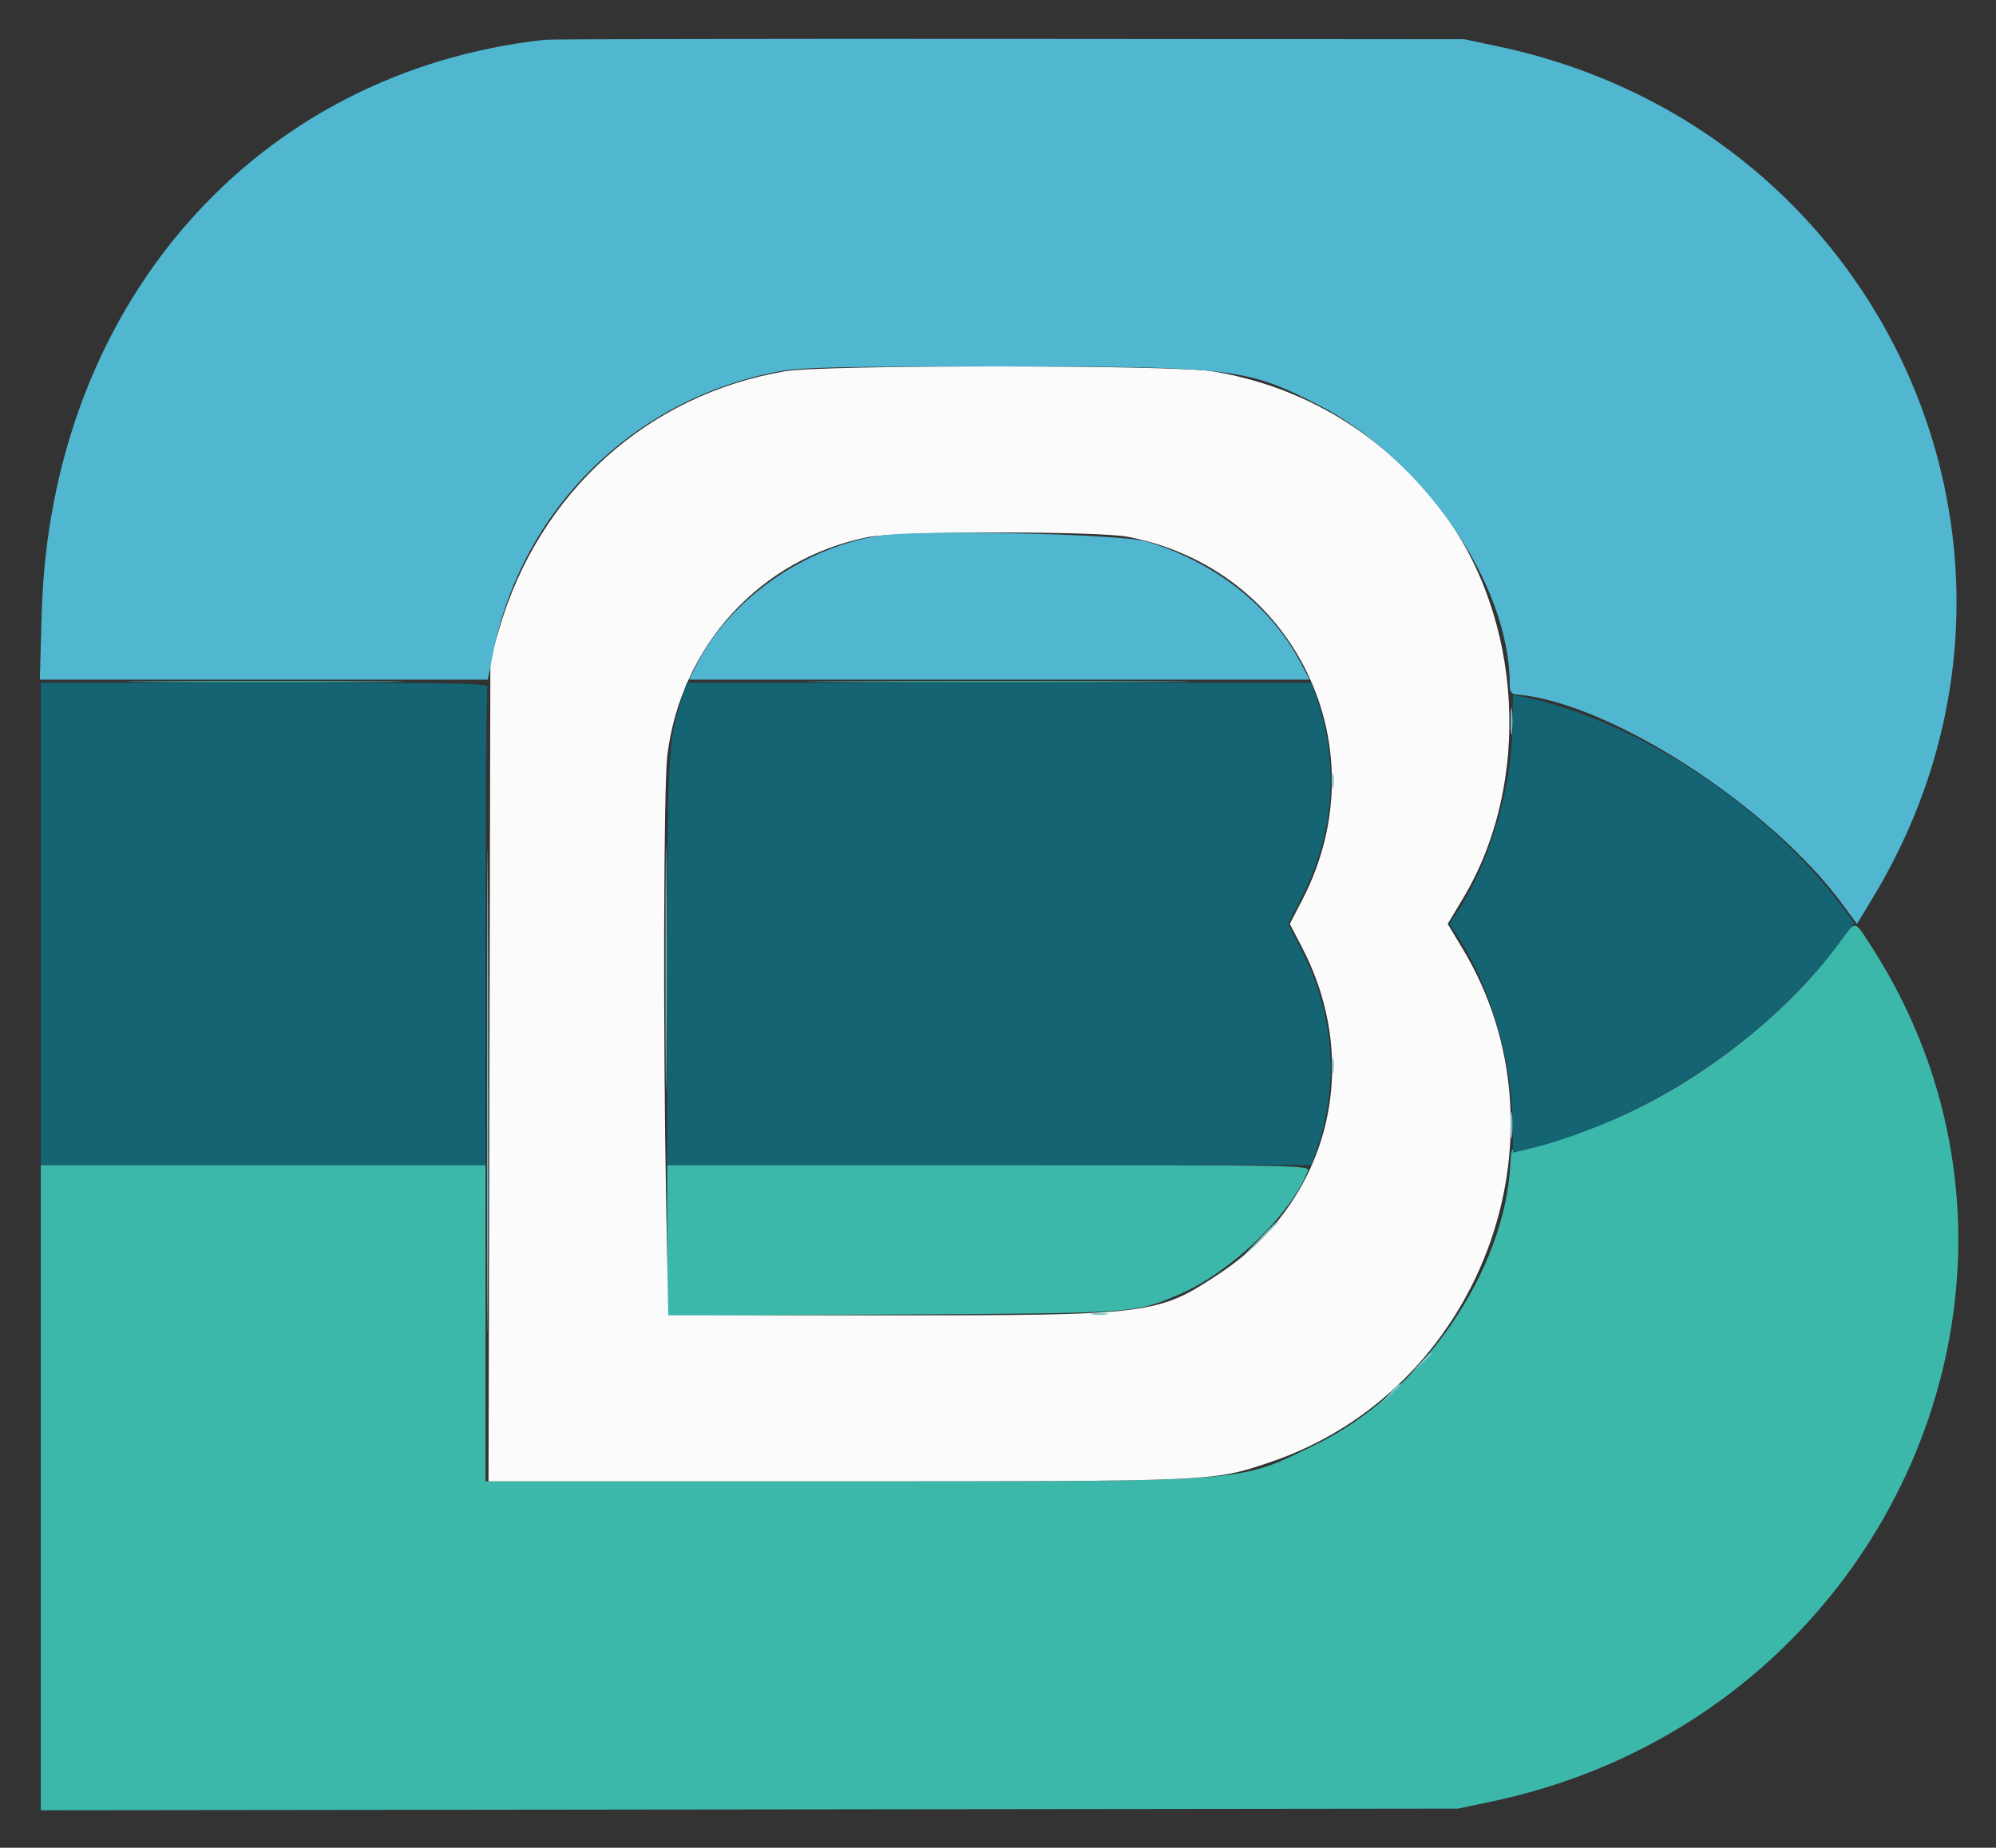
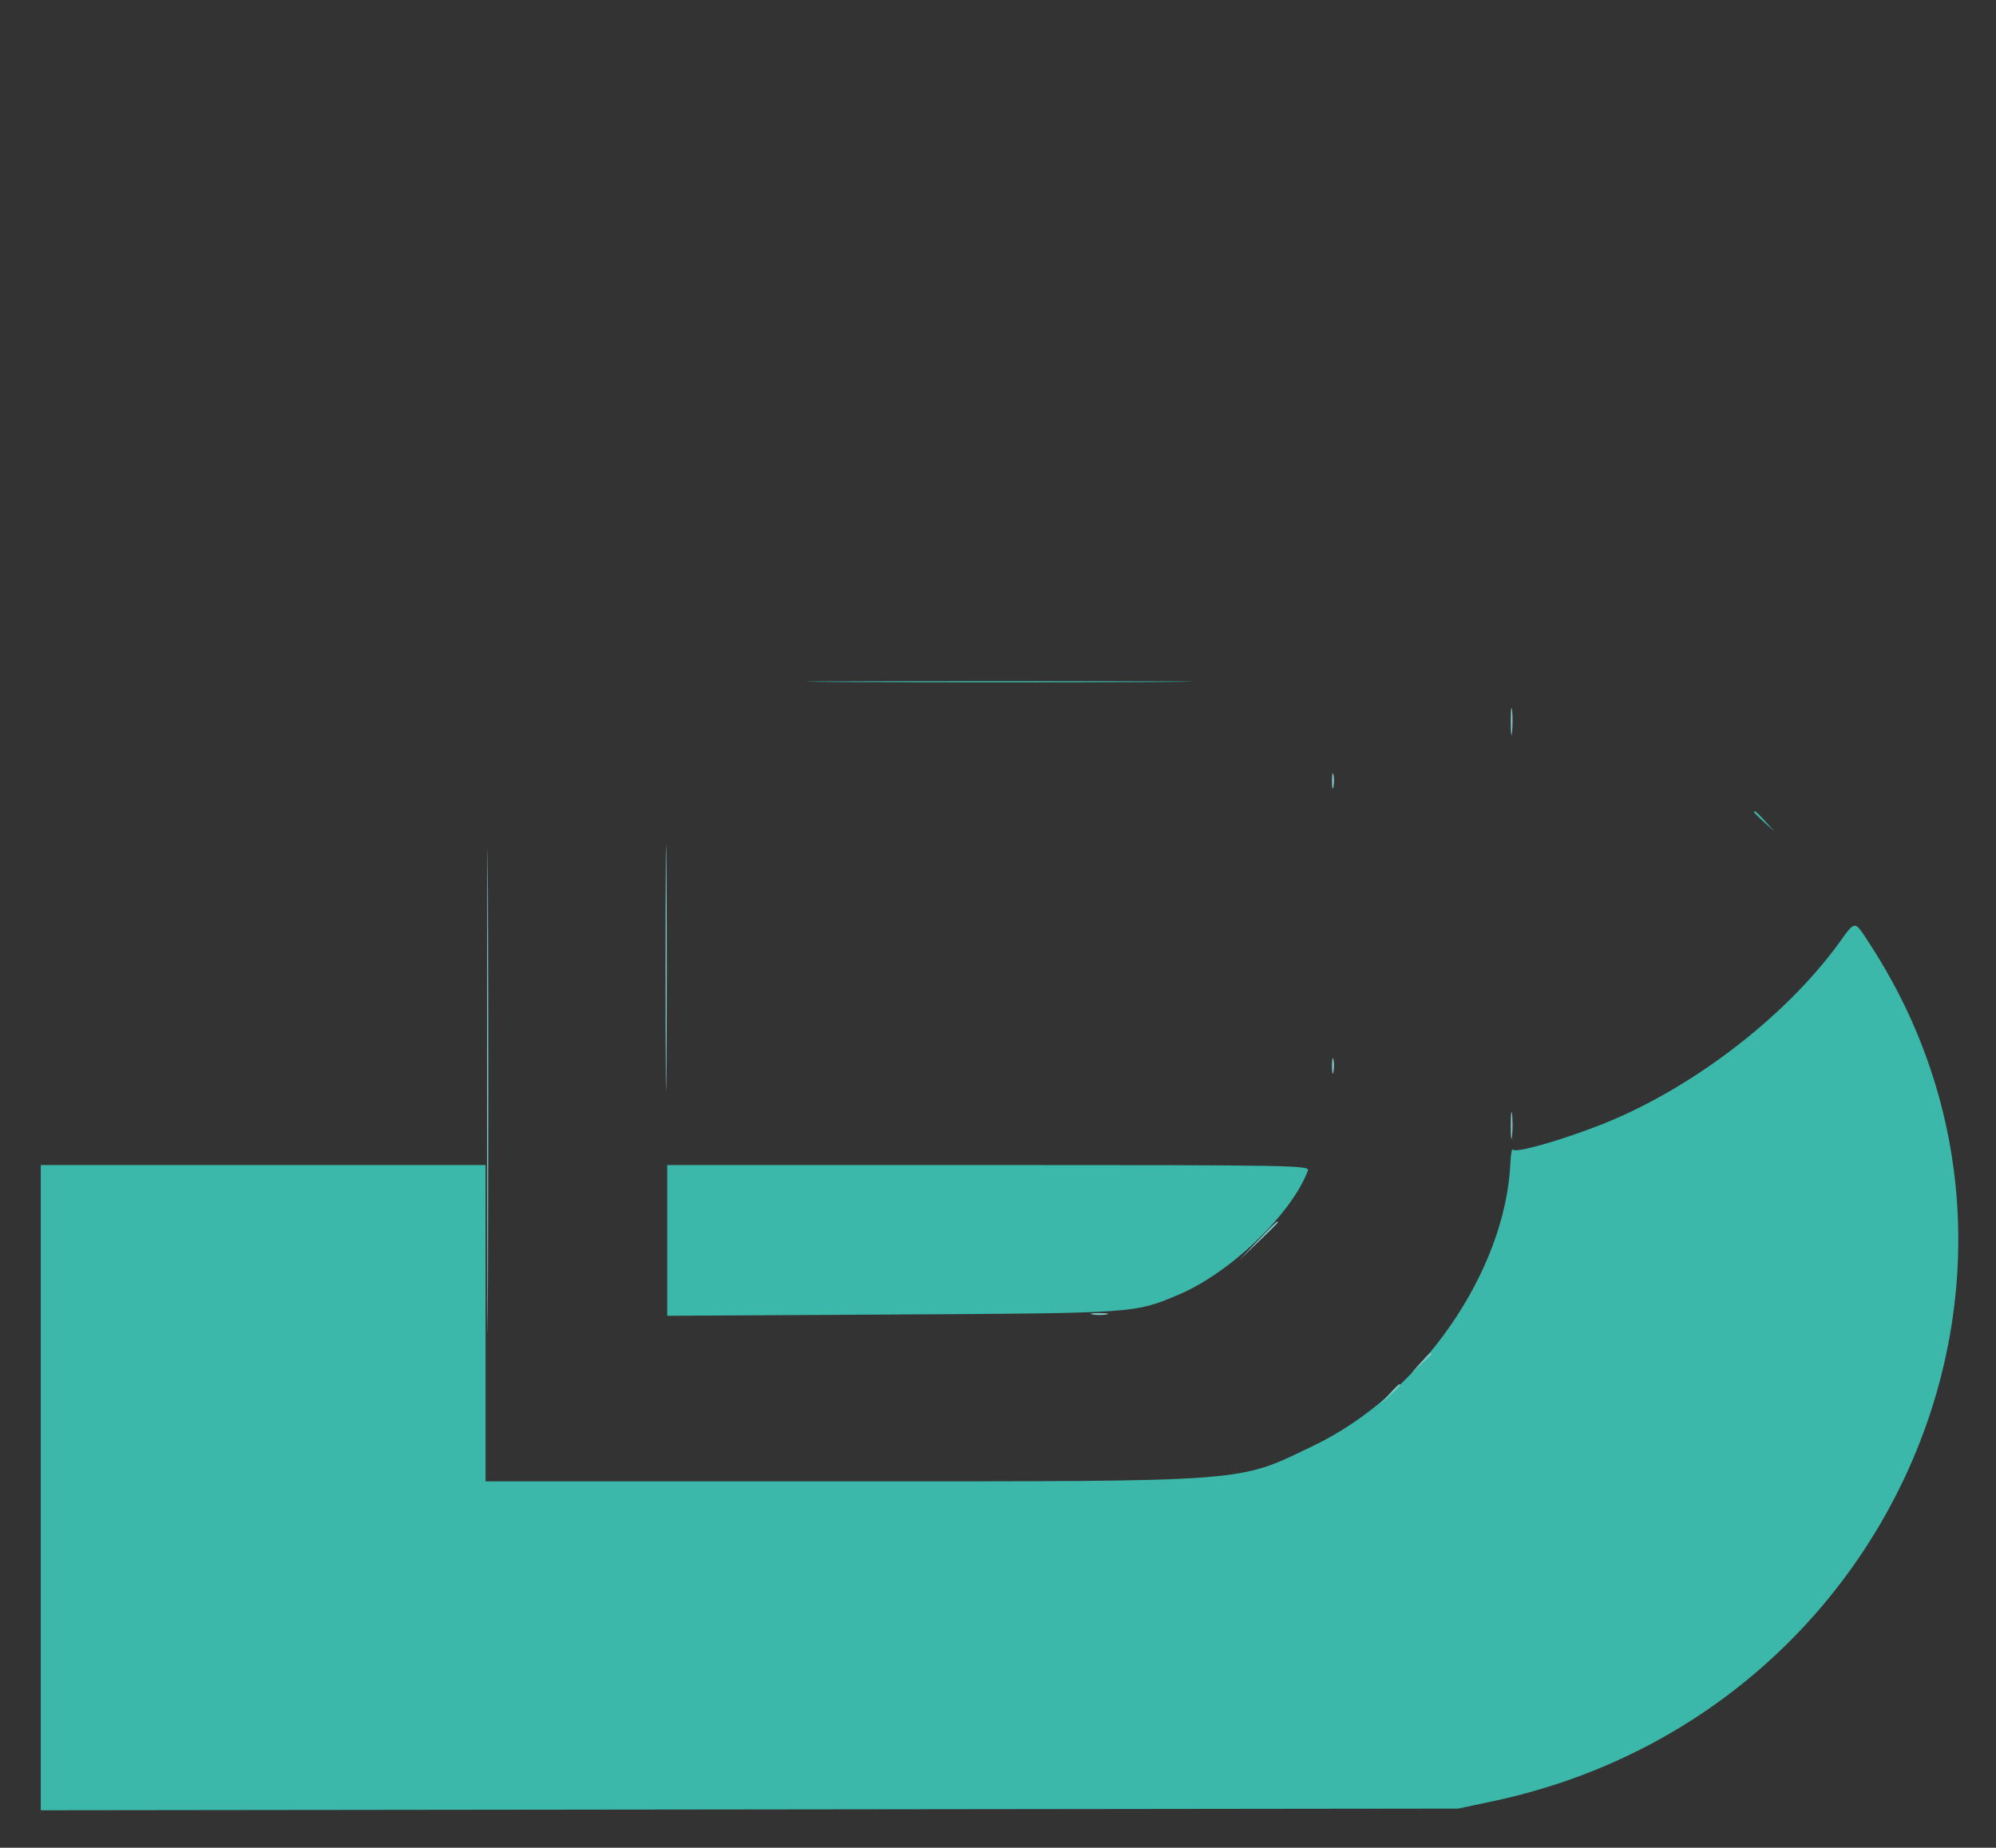
<svg xmlns="http://www.w3.org/2000/svg" role="img" viewBox="93.66 101.66 212.42 196.67">
  <rect x="93.66" y="101.66" width="212.42" height="196.67" fill="#333333" stroke="none" />
  <title>Bao Project logo</title>
  <g fill-rule="evenodd">
-     <path fill="#3cb8ab" d="M109.941 174.25c6.66.05 17.46.05 24 0 6.541-.051 1.092-.092-12.108-.092-13.2 0-18.551.041-11.892.092m73.476 0c9.12.049 24.045.049 33.166 0 9.121-.049 1.659-.09-16.583-.09-18.242 0-25.704.041-16.583.09m96.916 13.854c0 .058.488.545 1.084 1.084l1.083.979-.979-1.084c-.913-1.009-1.188-1.236-1.188-.979m9.015 13.961c-5.799 7.984-15.98 15.715-25.563 19.409-4.351 1.678-8.863 2.939-9.106 2.546-.111-.18-.235.435-.275 1.365-.506 11.614-9.547 24.656-20.875 30.112-8.283 3.989-6.274 3.836-50.399 3.836h-37.797v-33.666H98v68.678l75.417-.089 75.416-.089 3.667-.777c42.239-8.946 63.003-56.173 40.132-91.277-1.665-2.556-1.465-2.553-3.284-.048m-124.681 31.623v8.022l23.916-.133c25.992-.144 25.777-.129 30.438-2.082 5.532-2.317 12.091-8.598 13.832-13.245.207-.553-1.549-.583-33.984-.583h-34.202v8.021" />
-     <path fill="#fbfbfb" d="M177.243 141.171c-14.649 2.462-26.252 12.93-30.477 27.496l-.919 3.166-.099 43.75-.098 43.75 36.925-.001c40.504-.001 40.136.015 46.162-2.004 22.419-7.511 32.637-34.627 20.597-54.659L247.731 200l1.603-2.669c7.402-12.314 6.424-29.912-2.299-41.395-6.086-8.011-14.611-13.171-24.377-14.755-4.247-.688-41.331-.697-45.415-.01m36.478 17.633c17.786 3.422 26.916 22.435 18.542 38.613L230.926 200l1.337 2.583c6.454 12.469 2.801 26.899-8.757 34.589-6.639 4.418-7.246 4.495-35.481 4.495h-23.25l-.221-12.055c-.336-18.354-.267-44.428.126-47.563 1.468-11.707 9.927-20.918 21.32-23.216 3.195-.645 24.407-.667 27.721-.029" />
-     <path fill="#146474" d="M98 200v25.667h47.333v-25.14c0-13.826.091-25.376.203-25.666.183-.478-2.039-.528-23.667-.528H98V200m68.045-23.417c-1.277 4.076-1.373 6.026-1.376 27.834l-.002 21.25h68.573l.683-2.084c2.221-6.768 1.67-13.951-1.565-20.401L230.762 200l1.596-3.182c3.235-6.45 3.786-13.633 1.565-20.401l-.683-2.084h-66.49l-.705 2.25m88.62 1.641c-.006 6.972-2.359 15.135-5.911 20.503l-.843 1.273.843 1.273c3.548 5.361 5.905 13.531 5.911 20.483l.002 2.59.916-.208c12.528-2.846 25.744-11.454 33.673-21.933l1.736-2.294-1.005-1.372c-7.973-10.882-22.021-20.198-34.237-22.703l-1.083-.222-.002 2.61" />
+     <path fill="#3cb8ab" d="M109.941 174.25m73.476 0c9.12.049 24.045.049 33.166 0 9.121-.049 1.659-.09-16.583-.09-18.242 0-25.704.041-16.583.09m96.916 13.854c0 .058.488.545 1.084 1.084l1.083.979-.979-1.084c-.913-1.009-1.188-1.236-1.188-.979m9.015 13.961c-5.799 7.984-15.98 15.715-25.563 19.409-4.351 1.678-8.863 2.939-9.106 2.546-.111-.18-.235.435-.275 1.365-.506 11.614-9.547 24.656-20.875 30.112-8.283 3.989-6.274 3.836-50.399 3.836h-37.797v-33.666H98v68.678l75.417-.089 75.416-.089 3.667-.777c42.239-8.946 63.003-56.173 40.132-91.277-1.665-2.556-1.465-2.553-3.284-.048m-124.681 31.623v8.022l23.916-.133c25.992-.144 25.777-.129 30.438-2.082 5.532-2.317 12.091-8.598 13.832-13.245.207-.553-1.549-.583-33.984-.583h-34.202v8.021" />
    <path fill="#81c7c7" d="M145.495 217.833c0 22.917.04 32.243.088 20.724.049-11.518.049-30.268 0-41.666-.048-11.398-.088-1.974-.088 20.942M254.443 178.5c.001 1.283.061 1.767.134 1.076.072-.692.071-1.742-.003-2.333-.074-.592-.133-.026-.131 1.257m-89.953 26.167c0 11.641.042 16.404.093 10.583s.051-15.346 0-21.167c-.051-5.821-.093-1.058-.093 10.584m70.927-19.834c.004.734.072.994.152.58.08-.415.077-1.015-.007-1.334-.083-.318-.148.021-.145.754m0 30.334c.004.733.072.994.152.579.08-.415.077-1.015-.007-1.333-.083-.319-.148.02-.145.754m19.026 6.333c.001 1.283.061 1.767.134 1.076.072-.692.071-1.742-.003-2.333-.074-.592-.133-.026-.131 1.257m-26.953 12.25l-1.99 2.083 2.083-1.989c1.146-1.094 2.084-2.032 2.084-2.084 0-.246-.329.055-2.177 1.99m-17.573 7.819c.412.079 1.087.079 1.5 0 .412-.08.075-.145-.75-.145s-1.163.065-.75.145m34.895 5.181l-.979 1.083 1.084-.979c.595-.538 1.083-1.026 1.083-1.083 0-.258-.275-.031-1.188.979m-3.333 3.333l-.979 1.084 1.083-.979c1.01-.913 1.237-1.188.979-1.188-.057 0-.545.487-1.083 1.083" />
-     <path fill="#51b6d0" d="M151.667 105.892c-30.833 3.36-52.623 28.183-53.567 61.025L97.896 174h47.679l.579-2.915c3.033-15.272 15.034-27.051 30.466-29.903 2.321-.429 6.233-.515 23.38-.515 24.7 0 26.355.196 33.835 4.022 11.233 5.744 20.426 19.049 20.491 29.655.006.984.133 1.188.77 1.24 9.821.813 26.934 11.844 34.653 22.336l1.535 2.087 1.708-2.827c21.776-36.052 1.654-81.768-39.866-90.575l-3.626-.769-48.333-.036c-26.584-.019-48.859.022-49.5.092m35.601 52.787c-8.069 1.243-15.968 6.813-19.473 13.731l-.806 1.59h66.05l-1.027-1.928c-3.181-5.966-9.16-10.639-16.345-12.773-2.742-.814-24.112-1.281-28.399-.62" />
  </g>
</svg>